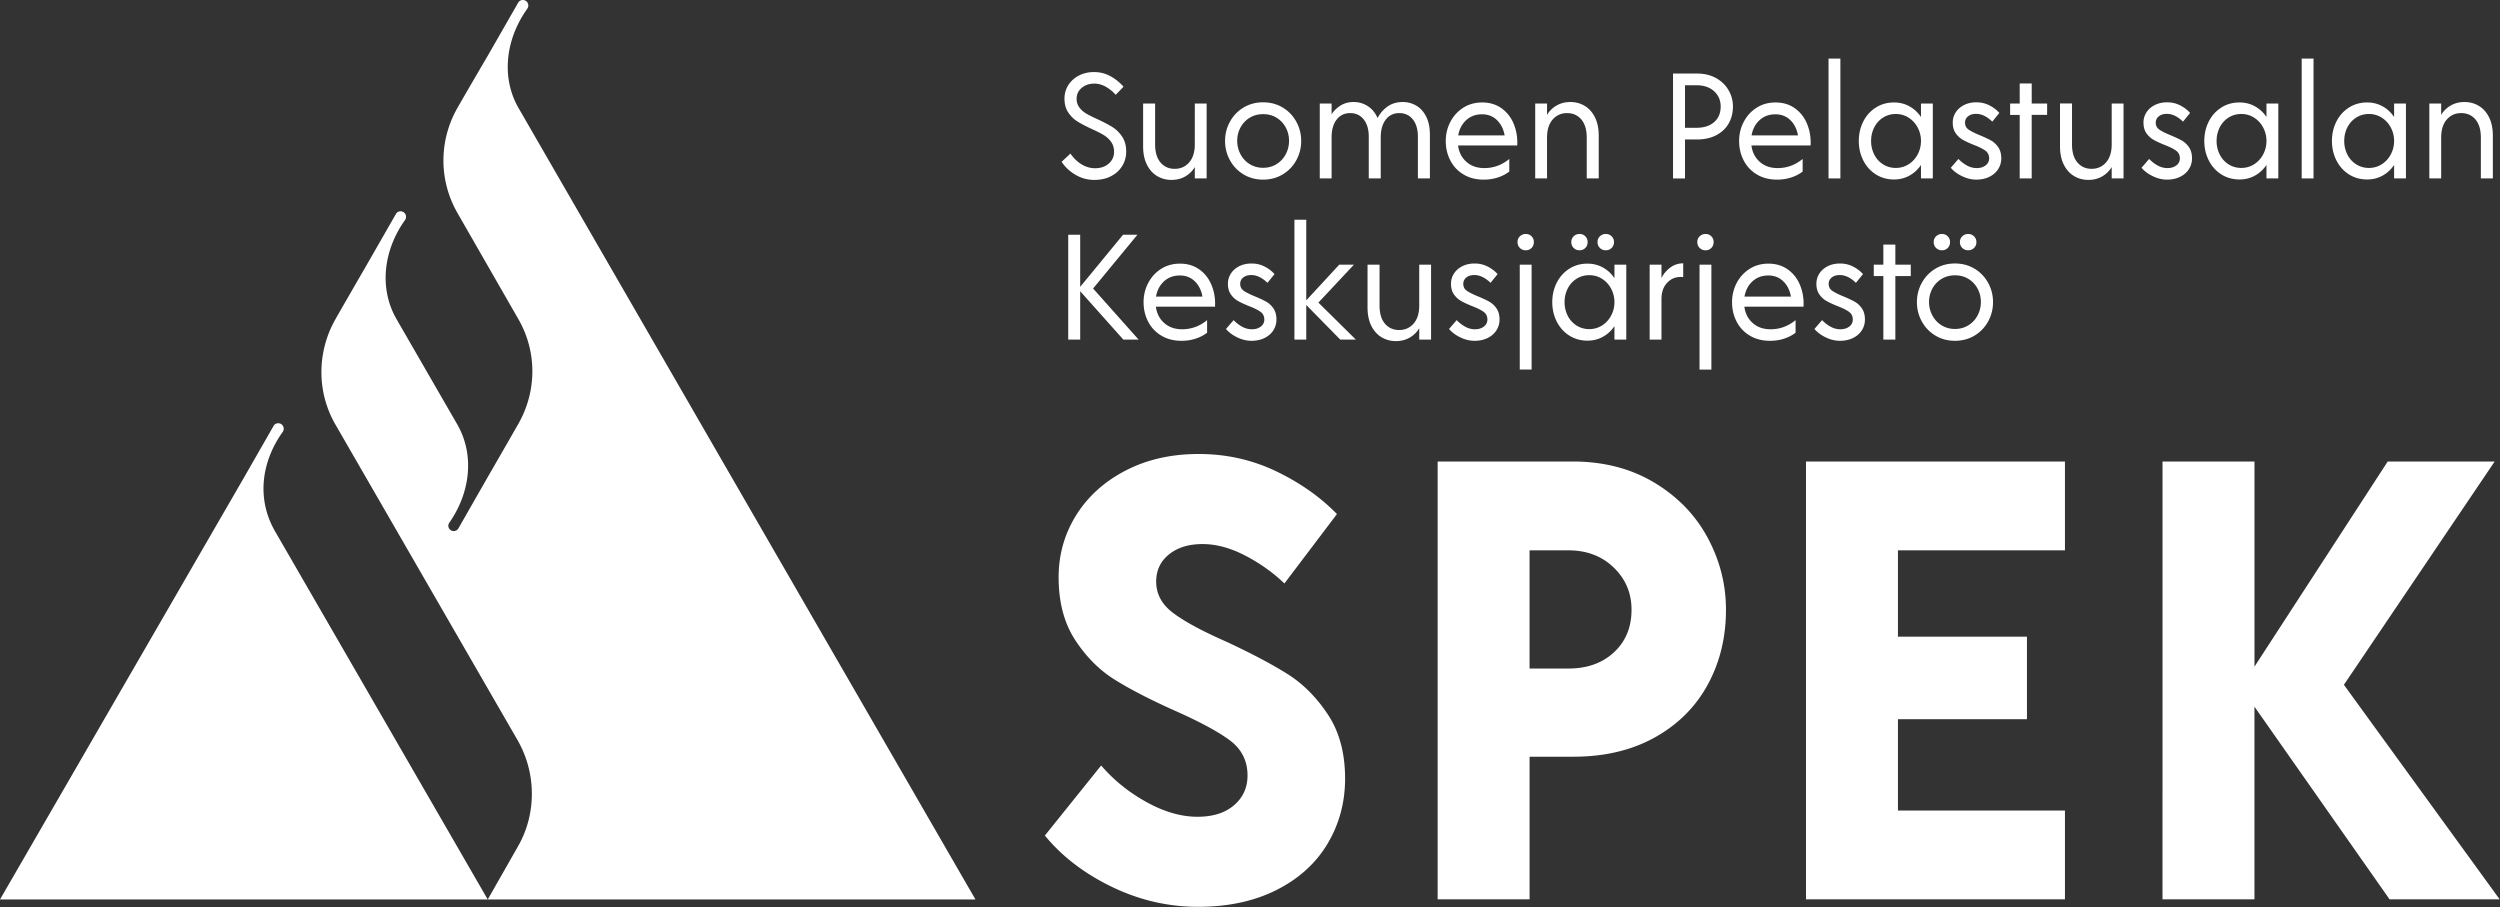
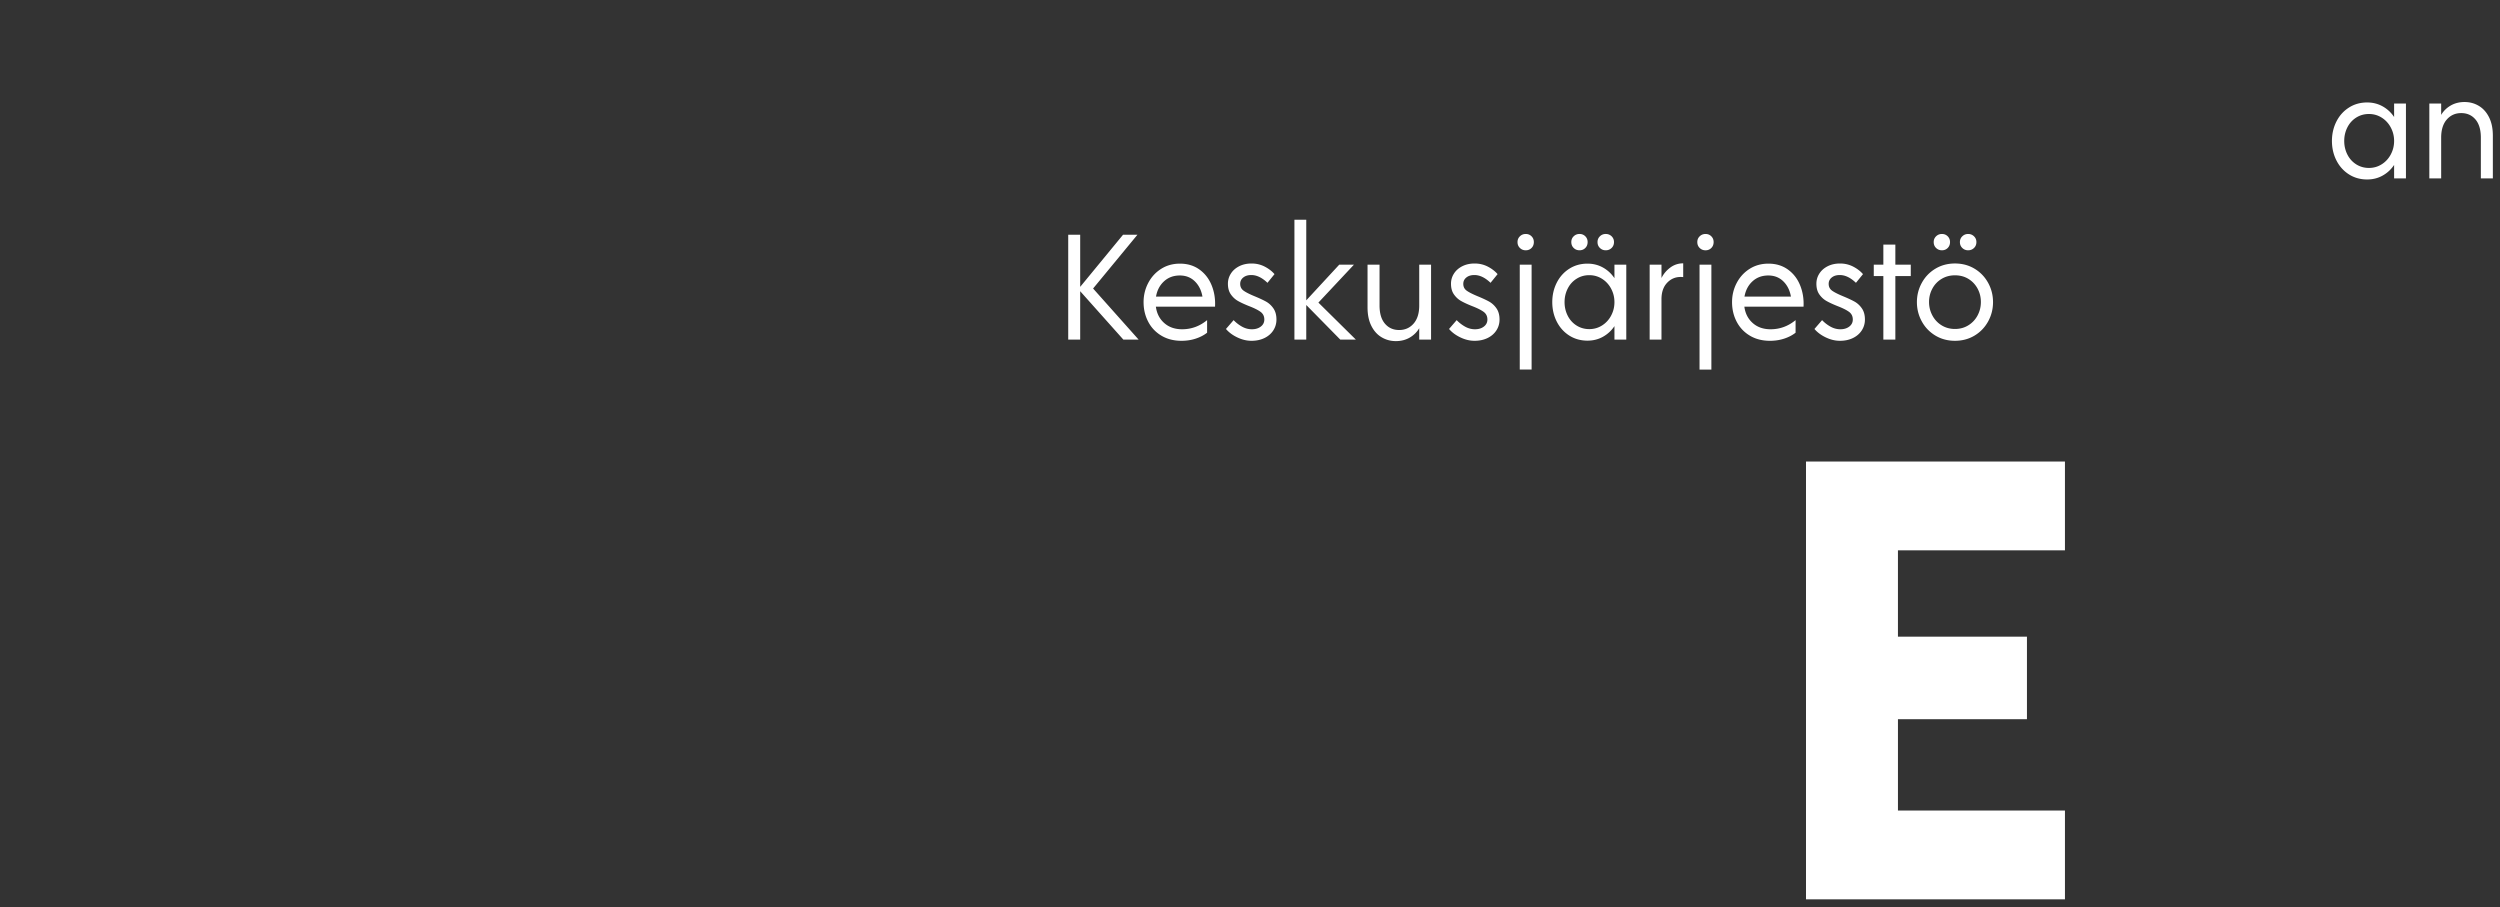
<svg xmlns="http://www.w3.org/2000/svg" viewBox="0 0 2144 778" fill-rule="evenodd" clip-rule="evenodd" stroke-linejoin="round" stroke-miterlimit="2">
  <rect x="0" y="0" width="2144" height="778" fill="#333333" stroke="none" />
-   <path d="M953.461 760.53c-23.588-11.435-42.72-26.099-57.385-43.97l48.276-60.092c10.729 12.523 23.692 22.986 38.889 31.389 15.185 8.402 29.768 12.604 43.703 12.604 13.23 0 23.693-3.31 31.389-9.919 7.686-6.621 11.54-15.104 11.54-25.486 0-12.512-5.035-22.523-15.035-30.035-10.012-7.5-25.914-16.088-47.743-25.741-20.729-9.294-37.72-18.055-50.949-26.296-13.229-8.206-24.583-19.572-34.051-34.063-9.479-14.479-14.225-32.442-14.225-53.888 0-19.329 5.012-37.026 15.012-53.125 10.012-16.077 24.155-28.866 42.384-38.334 18.229-9.479 39.155-14.224 62.755-14.224 23.611 0 45.683 4.93 66.25 14.745 20.544 9.838 37.974 22.095 52.292 36.759l-45.058 59.526c-9.653-9.283-20.834-17.246-33.53-23.866-12.686-6.609-24.931-9.919-36.725-9.919-11.817 0-21.377 2.951-28.704 8.843-7.338 5.902-11.007 13.68-11.007 23.333 0 10.741 4.919 19.757 14.769 27.083 9.815 7.338 24.942 15.475 45.324 24.422 21.447 10 38.877 19.213 52.292 27.615 13.414 8.403 25.023 20.035 34.861 34.861 9.838 14.85 14.757 33.172 14.757 54.989 0 20.382-5.012 38.981-15.012 55.787-10.023 16.805-24.606 30.035-43.727 39.687-19.132 9.653-41.574 14.48-67.315 14.48-25.752 0-50.416-5.73-74.027-17.165m465.059-346.764c20.012 11.98 35.301 27.709 45.845 47.199 10.544 19.48 15.822 40.139 15.822 61.956 0 23.588-5.174 44.966-15.556 64.086-10.37 19.132-25.474 34.248-45.312 45.336-19.85 11.088-43.183 16.62-70 16.62h-37.558v122.303h-78.843V395.792h115.868c26.459 0 49.688 5.995 69.734 17.974m-34.34 145.614c10.011-9.294 15.023-21.447 15.023-36.459 0-14.305-5.093-26.377-15.289-36.215-10.197-9.838-23.149-14.745-38.889-14.745h-33.264v101.377h33.264c16.088 0 29.132-4.641 39.155-13.958m665.12 211.882l-115.868-165.209v165.209h-78.854V395.799h78.854v175.914l114.271-175.914h91.713L2010.134 587.28l133.576 183.982h-94.41zM392.454 182.884c-16.655-28.831-15.66-63.009-.324-90.023 7.685-13.553 26.585-45.764 26.585-45.764l25.88-45.15c1.493-2.107 4.41-2.558 6.516-1.088 2.095 1.47 2.627 4.456 1.146 6.551-18.565 25.914-22.755 58.877-7.523 85.289L627.488 409.32l209.063 362.06H418.287s18.576-32.581 26.273-46.146c15.313-27.002 15.799-61.921-.856-90.764L287.697 364.146c-16.655-28.831-15.428-63.229-.104-90.243 7.685-13.553 26.261-45.59 26.261-45.59l25.88-45.151c1.47-2.106 4.41-2.569 6.504-1.088 2.107 1.47 2.616 4.445 1.158 6.551-18.565 25.915-22.535 58.727-7.292 85.127l51.968 90.07c15.104 26.157 11.319 58.68-6.759 84.479-1.459 2.107-.926 4.85 1.18 6.32 2.095 1.469 4.977.937 6.447-1.158l25.96-45.393s18.079-31.285 25.788-44.85c15.3-27.014 16.435-60.868-.232-89.734l-52.002-90.602zM235.833 455.545L418.287 771.39H0l209.259-361.875 25.567-44.606c1.47-2.095 4.399-2.558 6.505-1.088 2.083 1.458 2.627 4.456 1.134 6.562-18.553 25.903-22.419 57.79-6.632 85.162m686.57-305.61c-4.977-2.905-8.947-6.632-11.956-11.18l7.581-7.06c2.569 3.854 5.717 6.909 9.444 9.178 3.727 2.28 7.604 3.403 11.632 3.403 4.792 0 8.715-1.32 11.748-3.982 3.044-2.65 4.56-5.995 4.56-10.023 0-3.414-.856-6.308-2.569-8.669a21.556 21.556 0 0 0-6.412-5.845c-2.581-1.539-6.042-3.299-10.406-5.266-4.976-2.315-8.993-4.433-12.083-6.366-3.09-1.921-5.694-4.491-7.836-7.708-2.152-3.206-3.206-7.176-3.206-11.875 0-4.202 1.077-8.033 3.264-11.505 2.188-3.472 5.209-6.215 9.063-8.217 3.854-2.014 8.183-3.021 12.986-3.021 5.127 0 9.861 1.192 14.19 3.588 4.328 2.407 8.032 5.393 11.111 8.993l-6.678 6.944c-2.396-2.743-5.209-5.034-8.415-6.875-3.217-1.84-6.574-2.766-10.092-2.766-4.364.093-7.963 1.354-10.799 3.796-2.812 2.442-4.224 5.498-4.224 9.19 0 2.905.775 5.417 2.372 7.512 1.574 2.106 3.565 3.854 5.972 5.266 2.396 1.412 5.695 3.067 9.896 4.954 5.301 2.476 9.549 4.733 12.72 6.736 3.16 2.014 5.891 4.745 8.16 8.159 2.257 3.426 3.403 7.662 3.403 12.72 0 4.456-1.123 8.53-3.345 12.211-2.222 3.681-5.394 6.62-9.503 8.796-4.108 2.188-8.946 3.276-14.525 3.276-5.741 0-11.088-1.447-16.053-4.364m112.417-61.159v64.236h-10.15v-9.757c-1.968 3.333-4.688 6.018-8.149 8.032-3.472 2.014-7.442 3.009-11.886 3.009-4.456 0-8.53-1.088-12.211-3.275-3.692-2.176-6.62-5.428-8.796-9.757-2.188-4.329-3.287-9.618-3.287-15.868v-36.62h10.289v34.953c0 6.76 1.528 11.968 4.618 15.602 3.091 3.646 7.153 5.463 12.199 5.463 5.07 0 9.19-1.84 12.408-5.521 3.206-3.692 4.815-8.865 4.815-15.544V88.776h10.15zm31.61 60.773c-4.965-2.998-8.842-7.049-11.62-12.141-2.79-5.093-4.19-10.602-4.19-16.517 0-5.902 1.4-11.412 4.19-16.504 2.778-5.093 6.655-9.144 11.62-12.141 4.965-2.998 10.579-4.503 16.829-4.503s11.863 1.505 16.84 4.503c4.965 2.997 8.831 7.048 11.621 12.141 2.789 5.092 4.178 10.602 4.178 16.504 0 5.915-1.389 11.424-4.178 16.517-2.79 5.092-6.656 9.143-11.621 12.141-4.977 2.997-10.59 4.491-16.84 4.491s-11.864-1.494-16.829-4.491m28.334-8.797c3.379-2.106 6.006-4.93 7.905-8.483 1.875-3.554 2.812-7.385 2.812-11.505 0-4.109-.937-7.917-2.812-11.424-1.899-3.518-4.503-6.307-7.848-8.356-3.333-2.06-7.187-3.09-11.562-3.09-4.283 0-8.114 1.03-11.505 3.09a21.424 21.424 0 0 0-7.893 8.356c-1.887 3.507-2.824 7.315-2.824 11.424 0 4.12.937 7.951 2.824 11.505 1.875 3.553 4.525 6.377 7.893 8.483 3.391 2.095 7.222 3.149 11.505 3.149 4.282 0 8.113-1.054 11.505-3.149M1214.77 90.7c3.553 2.142 6.354 5.313 8.414 9.514 2.049 4.202 3.09 9.248 3.09 15.162v37.639h-10.289V117.17c0-6.169-1.435-11.065-4.305-14.71-2.871-3.635-6.737-5.463-11.621-5.463s-8.761 1.863-11.632 5.59c-2.87 3.727-4.305 8.796-4.305 15.231v35.197h-10.278V117.17c0-6.169-1.435-11.065-4.306-14.71-2.87-3.635-6.747-5.463-11.632-5.463-4.884 0-8.75 1.863-11.62 5.59-2.87 3.727-4.306 8.796-4.306 15.231v35.197h-10.15V88.779h10.15v9.248c1.968-3.079 4.561-5.602 7.778-7.581 3.206-1.968 6.91-2.952 11.111-2.952 4.456 0 8.496 1.169 12.142 3.53 3.634 2.35 6.446 5.764 8.414 10.22 2.06-4.027 4.907-7.326 8.553-9.895 3.634-2.57 7.928-3.855 12.905-3.855 4.375 0 8.322 1.065 11.887 3.206m72.98 2.189c4.664 3.345 8.171 7.836 10.474 13.484 2.315 5.66 3.299 11.782 2.952 18.379h-50.741c.764 5.822 3.16 10.51 7.187 14.063 4.028 3.565 9.121 5.336 15.29 5.336 7.963 0 15.115-2.616 21.458-7.836v10.799c-2.743 2.141-6.007 3.831-9.768 5.069-3.774 1.238-7.836 1.863-12.2 1.863-6.597 0-12.361-1.481-17.28-4.432-4.93-2.952-8.692-6.956-11.307-12.014-2.628-5.058-3.924-10.614-3.924-16.702 0-5.914 1.331-11.389 3.981-16.446 2.651-5.058 6.343-9.075 11.054-12.084 4.699-2.997 10.104-4.491 16.18-4.491 6.435 0 11.979 1.667 16.644 5.012m-30.324 10.151c-3.646 3.333-5.938 7.708-6.875 13.101h39.826c-.937-5.393-3.125-9.768-6.539-13.101-3.426-3.345-7.709-5.012-12.859-5.012-5.394 0-9.908 1.667-13.553 5.012m101.564-12.272c3.68 2.187 6.62 5.439 8.796 9.768 2.187 4.317 3.287 9.618 3.287 15.868v36.609h-10.289v-34.942c0-6.771-1.54-11.968-4.618-15.614-3.091-3.634-7.165-5.463-12.211-5.463-5.058 0-9.178 1.841-12.396 5.521-3.206 3.692-4.815 8.878-4.815 15.556v34.942h-10.15V88.777h10.15v9.768c1.968-3.345 4.676-6.018 8.148-8.032 3.473-2.014 7.431-3.021 11.899-3.021 4.444 0 8.518 1.088 12.199 3.276m112.86-23.708c4.676 2.662 8.229 6.146 10.66 10.475 2.454 4.329 3.669 8.923 3.669 13.808 0 5.312-1.192 10.104-3.588 14.398-2.407 4.282-5.938 7.662-10.602 10.139-4.676 2.488-10.22 3.727-16.643 3.727h-10.29v33.414h-10.266V63.079h20.556c6.342 0 11.84 1.331 16.504 3.981m-1.794 37.651c3.727-3.264 5.59-7.709 5.59-13.368 0-5.313-1.886-9.676-5.648-13.102-3.773-3.426-8.831-5.139-15.173-5.139h-9.769v36.493h9.769c6.435 0 11.504-1.632 15.231-4.884m69.264-11.822c4.665 3.345 8.172 7.836 10.475 13.484 2.315 5.66 3.298 11.782 2.963 18.379h-50.753c.764 5.822 3.172 10.51 7.188 14.063 4.028 3.565 9.12 5.336 15.289 5.336 7.963 0 15.116-2.616 21.459-7.836v10.799c-2.743 2.141-5.996 3.831-9.769 5.069-3.773 1.238-7.836 1.863-12.199 1.863-6.597 0-12.361-1.481-17.28-4.432-4.931-2.952-8.692-6.956-11.308-12.014-2.627-5.058-3.924-10.614-3.924-16.702 0-5.914 1.332-11.389 3.982-16.446 2.65-5.058 6.343-9.075 11.053-12.084 4.699-2.997 10.104-4.491 16.181-4.491 6.435 0 11.979 1.667 16.643 5.012m-30.324 10.151c-3.634 3.333-5.926 7.708-6.875 13.101h39.838c-.949-5.393-3.136-9.768-6.551-13.101-3.426-3.345-7.708-5.012-12.847-5.012-5.405 0-9.919 1.667-13.565 5.012" fill="#fff" fill-rule="nonzero" />
-   <path fill="#fff" d="M1568.16 50.24H1578.31V153.018H1568.16z" />
-   <path d="M1657.58 88.776v64.236h-10.15v-11.551c-2.57 3.842-5.845 6.886-9.827 9.109-3.981 2.233-8.414 3.345-13.298 3.345-5.822 0-11.03-1.459-15.602-4.364-4.583-2.917-8.171-6.898-10.741-11.956-2.558-5.046-3.854-10.613-3.854-16.701 0-6.077 1.296-11.644 3.854-16.702 2.57-5.058 6.158-9.039 10.741-11.944 4.572-2.917 9.78-4.375 15.602-4.375 4.884 0 9.317 1.123 13.298 3.345 3.982 2.234 7.257 5.266 9.827 9.12V88.776h10.15zm-20.752 52.106c3.31-2.106 5.891-4.93 7.778-8.484 1.886-3.553 2.824-7.384 2.824-11.504 0-4.109-.938-7.94-2.824-11.493-1.887-3.554-4.468-6.389-7.778-8.484-3.287-2.095-6.956-3.148-10.984-3.148s-7.662 1.03-10.926 3.078c-3.24 2.061-5.775 4.873-7.569 8.415-1.794 3.565-2.697 7.442-2.697 11.632 0 4.201.903 8.078 2.697 11.632 1.794 3.553 4.329 6.354 7.569 8.414 3.264 2.049 6.898 3.09 10.926 3.09 4.028 0 7.697-1.053 10.984-3.148m45.942 10.271c-4.028-1.921-7.292-4.34-9.769-7.257l6.551-7.581c2.223 2.315 4.676 4.19 7.327 5.648 2.65 1.458 5.44 2.188 8.356 2.188 3.079 0 5.625-.776 7.639-2.315 2.014-1.54 3.021-3.553 3.021-6.042 0-2.824-1.1-5.023-3.275-6.609-2.188-1.585-5.51-3.24-9.966-4.953-3.842-1.528-6.967-2.986-9.375-4.364-2.396-1.366-4.433-3.252-6.099-5.648-1.679-2.407-2.5-5.44-2.5-9.132 0-3.16.845-6.076 2.558-8.727 1.713-2.662 4.12-4.757 7.199-6.296 3.078-1.551 6.597-2.315 10.532-2.315 4.028 0 7.755.88 11.181 2.627 3.426 1.76 6.25 3.924 8.483 6.494l-6.041 7.453c-4.63-4.456-9.248-6.678-13.878-6.678-2.824 0-5.115.694-6.875 2.118-1.759 1.412-2.627 3.229-2.627 5.451 0 2.489.972 4.433 2.952 5.857 1.967 1.412 5.138 3.021 9.502 4.815 3.947 1.632 7.153 3.125 9.641 4.49 2.477 1.378 4.607 3.322 6.366 5.857 1.747 2.523 2.627 5.718 2.627 9.56 0 3.426-.903 6.539-2.697 9.317-1.805 2.79-4.328 4.977-7.581 6.563-3.252 1.585-6.979 2.372-11.169 2.372-4.039 0-8.055-.96-12.083-2.893m72.85-52.611h-13.229v54.479h-10.29V98.542h-8.217v-9.769h8.217v-17.21h10.29v17.21h13.229v9.769zm65.53-9.766v64.236h-10.151v-9.757c-1.967 3.333-4.687 6.018-8.148 8.032-3.472 2.014-7.442 3.009-11.886 3.009-4.456 0-8.53-1.088-12.211-3.275-3.692-2.176-6.62-5.428-8.796-9.757-2.188-4.329-3.287-9.618-3.287-15.868v-36.62h10.289v34.953c0 6.76 1.539 11.968 4.618 15.602 3.09 3.646 7.153 5.463 12.199 5.463 5.07 0 9.19-1.84 12.408-5.521 3.206-3.692 4.814-8.865 4.814-15.544V88.776h10.151zm25.19 62.377c-4.028-1.921-7.292-4.34-9.769-7.257l6.551-7.581a30.512 30.512 0 0 0 7.326 5.648c2.651 1.458 5.44 2.188 8.357 2.188 3.079 0 5.625-.776 7.639-2.315 2.014-1.54 3.021-3.553 3.021-6.042 0-2.824-1.1-5.023-3.276-6.609-2.187-1.585-5.509-3.24-9.965-4.953-3.843-1.528-6.968-2.986-9.375-4.364-2.396-1.366-4.433-3.252-6.1-5.648-1.678-2.407-2.5-5.44-2.5-9.132 0-3.16.845-6.076 2.558-8.727 1.713-2.662 4.121-4.757 7.199-6.296 3.079-1.551 6.598-2.315 10.533-2.315 4.028 0 7.754.88 11.18 2.627 3.426 1.76 6.25 3.924 8.484 6.494l-6.042 7.453c-4.629-4.456-9.247-6.678-13.877-6.678-2.824 0-5.116.694-6.875 2.118-1.759 1.412-2.639 3.229-2.639 5.451 0 2.489.984 4.433 2.963 5.857 1.968 1.412 5.139 3.021 9.502 4.815 3.947 1.632 7.153 3.125 9.642 4.49 2.477 1.378 4.606 3.322 6.365 5.857 1.748 2.523 2.628 5.718 2.628 9.56 0 3.426-.903 6.539-2.697 9.317-1.806 2.79-4.329 4.977-7.581 6.563-3.252 1.585-6.979 2.372-11.169 2.372-4.039 0-8.056-.96-12.083-2.893m107.54-62.377v64.236h-10.15v-11.551c-2.57 3.842-5.845 6.886-9.827 9.109-3.981 2.233-8.414 3.345-13.298 3.345-5.822 0-11.031-1.459-15.602-4.364-4.584-2.917-8.172-6.898-10.741-11.956-2.558-5.046-3.854-10.613-3.854-16.701 0-6.077 1.296-11.644 3.854-16.702 2.569-5.058 6.157-9.039 10.741-11.944 4.571-2.917 9.78-4.375 15.602-4.375 4.884 0 9.317 1.123 13.298 3.345 3.982 2.234 7.257 5.266 9.827 9.12V88.776h10.15zm-20.752 52.106c3.31-2.106 5.891-4.93 7.777-8.484 1.887-3.553 2.825-7.384 2.825-11.504 0-4.109-.938-7.94-2.825-11.493-1.886-3.554-4.467-6.389-7.777-8.484-3.287-2.095-6.956-3.148-10.984-3.148s-7.662 1.03-10.926 3.078c-3.241 2.061-5.775 4.873-7.569 8.415-1.794 3.565-2.697 7.442-2.697 11.632 0 4.201.903 8.078 2.697 11.632 1.794 3.553 4.328 6.354 7.569 8.414 3.264 2.049 6.898 3.09 10.926 3.09 4.028 0 7.697-1.053 10.984-3.148" fill="#fff" fill-rule="nonzero" />
-   <path fill="#fff" d="M1973.93 50.24H1984.08V153.018H1973.93z" />
  <path d="M2063.34 88.776v64.236h-10.151v-11.551c-2.569 3.842-5.845 6.886-9.826 9.109-3.982 2.233-8.414 3.345-13.299 3.345-5.821 0-11.03-1.459-15.602-4.364-4.583-2.917-8.171-6.898-10.74-11.956-2.558-5.046-3.854-10.613-3.854-16.701 0-6.077 1.296-11.644 3.854-16.702 2.569-5.058 6.157-9.039 10.74-11.944 4.572-2.917 9.781-4.375 15.602-4.375 4.885 0 9.317 1.123 13.299 3.345 3.981 2.234 7.257 5.266 9.826 9.12V88.776h10.151zm-20.753 52.106c3.311-2.106 5.903-4.93 7.778-8.484 1.887-3.553 2.824-7.384 2.824-11.504 0-4.109-.937-7.94-2.824-11.493-1.875-3.554-4.467-6.389-7.778-8.484-3.287-2.095-6.956-3.148-10.983-3.148-4.028 0-7.662 1.03-10.926 3.078-3.241 2.061-5.776 4.873-7.57 8.415-1.794 3.565-2.696 7.442-2.696 11.632 0 4.201.902 8.078 2.696 11.632 1.794 3.553 4.329 6.354 7.57 8.414 3.264 2.049 6.898 3.09 10.926 3.09 4.027 0 7.696-1.053 10.983-3.148m83.203-50.114c3.68 2.187 6.62 5.439 8.796 9.768 2.187 4.317 3.287 9.618 3.287 15.868v36.609h-10.29v-34.942c0-6.771-1.539-11.968-4.618-15.614-3.09-3.634-7.152-5.463-12.21-5.463-5.058 0-9.178 1.841-12.396 5.521-3.206 3.692-4.815 8.878-4.815 15.556v34.942h-10.15V88.777h10.15v9.768c1.968-3.345 4.676-6.018 8.148-8.032 3.473-2.014 7.431-3.021 11.898-3.021 4.445 0 8.519 1.088 12.2 3.276M963.387 291.243l-37.014-41.504v41.504h-10.267v-89.942h10.267v44.711l36.759-44.711h12.338l-38.032 46.123 39.05 43.819h-13.101zm65.203-60.129c4.664 3.344 8.171 7.835 10.475 13.483 2.314 5.66 3.298 11.783 2.951 18.38h-50.741c.764 5.822 3.16 10.509 7.188 14.063 4.028 3.564 9.12 5.335 15.289 5.335 7.963 0 15.116-2.616 21.458-7.835v10.798c-2.743 2.141-6.006 3.831-9.768 5.07-3.773 1.238-7.836 1.863-12.199 1.863-6.597 0-12.361-1.481-17.28-4.433-4.931-2.951-8.692-6.956-11.308-12.014-2.627-5.058-3.924-10.613-3.924-16.701 0-5.915 1.331-11.389 3.982-16.447 2.65-5.058 6.342-9.086 11.053-12.083 4.699-2.998 10.104-4.491 16.181-4.491 6.435 0 11.979 1.667 16.643 5.012m-30.324 10.15c-3.646 3.333-5.937 7.708-6.875 13.102h39.826c-.937-5.394-3.125-9.769-6.539-13.102-3.426-3.345-7.708-5.012-12.859-5.012-5.393 0-9.907 1.667-13.553 5.012m62.894 48.116c-4.028-1.922-7.292-4.34-9.769-7.257l6.551-7.581a30.498 30.498 0 0 0 7.327 5.648c2.65 1.458 5.439 2.187 8.356 2.187 3.079 0 5.625-.775 7.639-2.314 2.014-1.54 3.021-3.554 3.021-6.042 0-2.824-1.1-5.023-3.276-6.609-2.187-1.585-5.509-3.241-9.965-4.954-3.843-1.539-6.968-2.986-9.375-4.363-2.396-1.366-4.433-3.252-6.1-5.648-1.678-2.407-2.5-5.44-2.5-9.132 0-3.16.845-6.076 2.558-8.727 1.713-2.662 4.121-4.757 7.199-6.308 3.079-1.539 6.598-2.303 10.533-2.303 4.028 0 7.754.88 11.18 2.627 3.426 1.76 6.25 3.924 8.484 6.493l-6.042 7.454c-4.629-4.456-9.247-6.678-13.877-6.678-2.824 0-5.116.694-6.875 2.106-1.759 1.424-2.639 3.241-2.639 5.463 0 2.489.984 4.433 2.963 5.857 1.968 1.412 5.139 3.009 9.503 4.815 3.946 1.632 7.152 3.125 9.641 4.49 2.477 1.378 4.606 3.322 6.366 5.845 1.747 2.535 2.627 5.729 2.627 9.572 0 3.426-.903 6.539-2.697 9.317-1.805 2.789-4.317 4.977-7.581 6.563-3.252 1.585-6.979 2.372-11.169 2.372-4.039 0-8.055-.972-12.083-2.893m88.26 1.863l-29.167-29.676v29.676h-10.15V188.454h10.15v69.12l28.264-30.578h12.604l-30.463 32.511 32.13 31.736h-13.368zM1227.28 227v64.248h-10.151v-9.769c-1.967 3.334-4.687 6.019-8.148 8.033-3.472 2.014-7.442 3.021-11.887 3.021-4.456 0-8.53-1.1-12.21-3.287-3.692-2.176-6.621-5.429-8.797-9.757-2.187-4.329-3.287-9.618-3.287-15.868V227h10.29v34.954c0 6.759 1.528 11.967 4.618 15.602 3.09 3.646 7.153 5.463 12.199 5.463 5.069 0 9.19-1.841 12.407-5.521 3.206-3.692 4.815-8.866 4.815-15.544V227h10.151zm25.19 62.38c-4.028-1.922-7.291-4.34-9.768-7.257l6.551-7.581a30.512 30.512 0 0 0 7.326 5.648c2.65 1.458 5.44 2.187 8.357 2.187 3.078 0 5.625-.775 7.638-2.314 2.014-1.54 3.021-3.554 3.021-6.042 0-2.824-1.099-5.023-3.275-6.609-2.188-1.585-5.509-3.241-9.966-4.954-3.842-1.539-6.967-2.986-9.375-4.363-2.395-1.366-4.432-3.252-6.099-5.648-1.678-2.407-2.5-5.44-2.5-9.132 0-3.16.845-6.076 2.558-8.727 1.713-2.662 4.12-4.757 7.199-6.308 3.079-1.539 6.597-2.303 10.532-2.303 4.028 0 7.755.88 11.181 2.627 3.426 1.76 6.25 3.924 8.484 6.493l-6.042 7.454c-4.63-4.456-9.248-6.678-13.877-6.678-2.824 0-5.116.694-6.875 2.106-1.76 1.424-2.628 3.241-2.628 5.463 0 2.489.973 4.433 2.952 5.857 1.967 1.412 5.139 3.009 9.502 4.815 3.947 1.632 7.153 3.125 9.641 4.49 2.477 1.378 4.607 3.322 6.366 5.845 1.748 2.535 2.627 5.729 2.627 9.572 0 3.426-.902 6.539-2.696 9.317-1.806 2.789-4.318 4.977-7.581 6.563-3.253 1.585-6.98 2.372-11.169 2.372-4.04 0-8.056-.972-12.084-2.893m51.01-76.704c-1.377-1.331-2.06-3.021-2.06-5.081 0-1.968.683-3.611 2.06-4.942 1.378-1.331 3.033-1.991 5.012-1.991 1.967 0 3.623.66 4.942 1.991 1.331 1.331 1.991 2.974 1.991 4.942 0 2.06-.66 3.75-1.991 5.081-1.319 1.331-2.975 1.991-4.942 1.991-1.979 0-3.634-.66-5.012-1.991m-.139 14.329h10.162v89.942h-10.162v-89.942zM1394.7 227v64.248h-10.151v-11.563c-2.569 3.843-5.844 6.887-9.826 9.109-3.981 2.234-8.414 3.345-13.299 3.345-5.821 0-11.03-1.458-15.601-4.363-4.584-2.917-8.172-6.899-10.741-11.956-2.558-5.047-3.854-10.614-3.854-16.702 0-6.076 1.296-11.643 3.854-16.701 2.569-5.046 6.157-9.04 10.741-11.945 4.571-2.916 9.78-4.375 15.601-4.375 4.885 0 9.318 1.123 13.299 3.345 3.982 2.234 7.257 5.266 9.826 9.121V227h10.151zm-20.752 52.107c3.31-2.107 5.902-4.931 7.777-8.484 1.887-3.553 2.824-7.384 2.824-11.505 0-4.109-.937-7.94-2.824-11.493-1.875-3.553-4.467-6.389-7.777-8.484-3.287-2.095-6.956-3.148-10.984-3.148s-7.662 1.03-10.915 3.09c-3.252 2.049-5.787 4.862-7.581 8.415-1.794 3.553-2.696 7.43-2.696 11.62 0 4.202.902 8.079 2.696 11.632 1.794 3.553 4.329 6.354 7.581 8.415 3.253 2.048 6.887 3.09 10.915 3.09s7.697-1.053 10.984-3.148m-24.341-66.436c-1.377-1.319-2.048-3.02-2.048-5.081 0-1.956.671-3.611 2.048-4.942 1.366-1.319 3.033-1.99 5.012-1.99 1.967 0 3.623.671 4.942 1.99 1.331 1.331 1.991 2.986 1.991 4.942 0 2.061-.66 3.762-1.991 5.081-1.319 1.331-2.975 1.991-4.942 1.991-1.979 0-3.646-.66-5.012-1.991m22.489 0c-1.378-1.319-2.06-3.02-2.06-5.081 0-1.956.682-3.611 2.06-4.942 1.365-1.319 3.032-1.99 5-1.99 1.979 0 3.646.671 5.023 1.99 1.354 1.331 2.049 2.986 2.049 4.942 0 2.061-.695 3.762-2.049 5.081-1.377 1.331-3.044 1.991-5.023 1.991-1.968 0-3.635-.66-5-1.991m60.374 16.771c3.264-2.396 6.933-3.599 11.053-3.599v11.817c-.509-.081-1.25-.127-2.187-.127-4.618 0-8.53 1.701-11.678 5.081-3.183 3.379-4.769 8.078-4.769 14.062v34.572h-10.139V227h10.139v11.435c1.794-3.599 4.329-6.597 7.581-8.993m25.19-16.766c-1.377-1.331-2.049-3.021-2.049-5.081 0-1.968.672-3.611 2.049-4.942 1.377-1.331 3.032-1.991 5.011-1.991 1.968 0 3.623.66 4.943 1.991 1.331 1.331 1.99 2.974 1.99 4.942 0 2.06-.659 3.75-1.99 5.081-1.32 1.331-2.975 1.991-4.943 1.991-1.979 0-3.634-.66-5.011-1.991m-.139 14.329h10.162v89.942h-10.162v-89.942zm75.749 4.109c4.664 3.344 8.171 7.835 10.474 13.483 2.315 5.66 3.299 11.783 2.963 18.38h-50.752c.764 5.822 3.171 10.509 7.187 14.063 4.028 3.564 9.121 5.335 15.29 5.335 7.963 0 15.115-2.616 21.458-7.835v10.798c-2.743 2.141-5.995 3.831-9.769 5.07-3.773 1.238-7.835 1.863-12.199 1.863-6.597 0-12.361-1.481-17.28-4.433-4.93-2.951-8.692-6.956-11.308-12.014-2.627-5.058-3.923-10.613-3.923-16.701 0-5.915 1.331-11.389 3.981-16.447 2.651-5.058 6.343-9.086 11.053-12.083 4.7-2.998 10.105-4.491 16.181-4.491 6.435 0 11.979 1.667 16.644 5.012m-30.325 10.15c-3.634 3.333-5.925 7.708-6.875 13.102h39.838c-.949-5.394-3.136-9.769-6.551-13.102-3.425-3.345-7.708-5.012-12.847-5.012-5.405 0-9.919 1.667-13.565 5.012m62.895 48.116c-4.028-1.922-7.292-4.34-9.768-7.257l6.551-7.581a30.493 30.493 0 0 0 7.326 5.648c2.65 1.458 5.44 2.187 8.356 2.187 3.079 0 5.625-.775 7.639-2.314 2.014-1.54 3.021-3.554 3.021-6.042 0-2.824-1.099-5.023-3.275-6.609-2.188-1.585-5.51-3.241-9.966-4.954-3.842-1.539-6.967-2.986-9.375-4.363-2.395-1.366-4.432-3.252-6.099-5.648-1.678-2.407-2.5-5.44-2.5-9.132 0-3.16.845-6.076 2.558-8.727 1.713-2.662 4.12-4.757 7.199-6.308 3.078-1.539 6.597-2.303 10.532-2.303 4.028 0 7.755.88 11.181 2.627 3.426 1.76 6.25 3.924 8.484 6.493l-6.042 7.454c-4.63-4.456-9.248-6.678-13.877-6.678-2.825 0-5.116.694-6.875 2.106-1.76 1.424-2.639 3.241-2.639 5.463 0 2.489.983 4.433 2.963 5.857 1.967 1.412 5.139 3.009 9.502 4.815 3.947 1.632 7.153 3.125 9.641 4.49 2.477 1.378 4.607 3.322 6.366 5.845 1.748 2.535 2.627 5.729 2.627 9.572 0 3.426-.903 6.539-2.697 9.317-1.805 2.789-4.328 4.977-7.581 6.563-3.252 1.585-6.979 2.372-11.169 2.372-4.039 0-8.055-.972-12.083-2.893m72.85-52.614h-13.229v54.48h-10.29v-54.48h-8.217v-9.768h8.217v-17.211h10.29v17.211h13.229v9.768zm21.07 51.008c-4.966-2.997-8.843-7.048-11.621-12.141-2.789-5.092-4.19-10.602-4.19-16.516 0-5.903 1.401-11.412 4.19-16.505 2.778-5.092 6.655-9.143 11.621-12.141 4.965-2.997 10.578-4.502 16.828-4.502s11.864 1.505 16.841 4.502c4.965 2.998 8.831 7.049 11.62 12.141 2.789 5.093 4.178 10.602 4.178 16.505 0 5.914-1.389 11.424-4.178 16.516-2.789 5.093-6.655 9.144-11.62 12.141-4.977 2.998-10.591 4.491-16.841 4.491-6.25 0-11.863-1.493-16.828-4.491m28.321-8.796c3.392-2.106 6.019-4.93 7.917-8.484 1.875-3.553 2.813-7.384 2.813-11.504 0-4.109-.938-7.917-2.813-11.435-1.898-3.507-4.502-6.297-7.847-8.345-3.334-2.061-7.188-3.091-11.563-3.091-4.282 0-8.113 1.03-11.504 3.091-3.38 2.048-6.019 4.838-7.894 8.345-1.886 3.518-2.836 7.326-2.836 11.435 0 4.12.95 7.951 2.836 11.504 1.875 3.554 4.514 6.378 7.894 8.484 3.391 2.095 7.222 3.148 11.504 3.148 4.283 0 8.114-1.053 11.493-3.148m-27.685-66.308c-1.366-1.319-2.048-3.009-2.048-5.069 0-1.968.682-3.623 2.048-4.942 1.377-1.331 3.044-2.003 5.023-2.003 1.956 0 3.611.672 4.942 2.003 1.32 1.319 1.991 2.974 1.991 4.942 0 2.06-.671 3.75-1.991 5.069-1.331 1.331-2.986 1.991-4.942 1.991-1.979 0-3.646-.66-5.023-1.991m22.489 0c-1.378-1.319-2.061-3.009-2.061-5.069 0-1.968.683-3.623 2.061-4.942 1.377-1.331 3.044-2.003 5.011-2.003 1.968 0 3.634.672 5.012 2.003 1.377 1.319 2.06 2.974 2.06 4.942 0 2.06-.683 3.75-2.06 5.069-1.378 1.331-3.044 1.991-5.012 1.991-1.967 0-3.634-.66-5.011-1.991m-55.205 259.293v74.028h110.637v70.799H1627.68v78.31h143.218v76.157h-222.072V395.794h222.072v76.169H1627.68z" fill="#fff" fill-rule="nonzero" />
</svg>